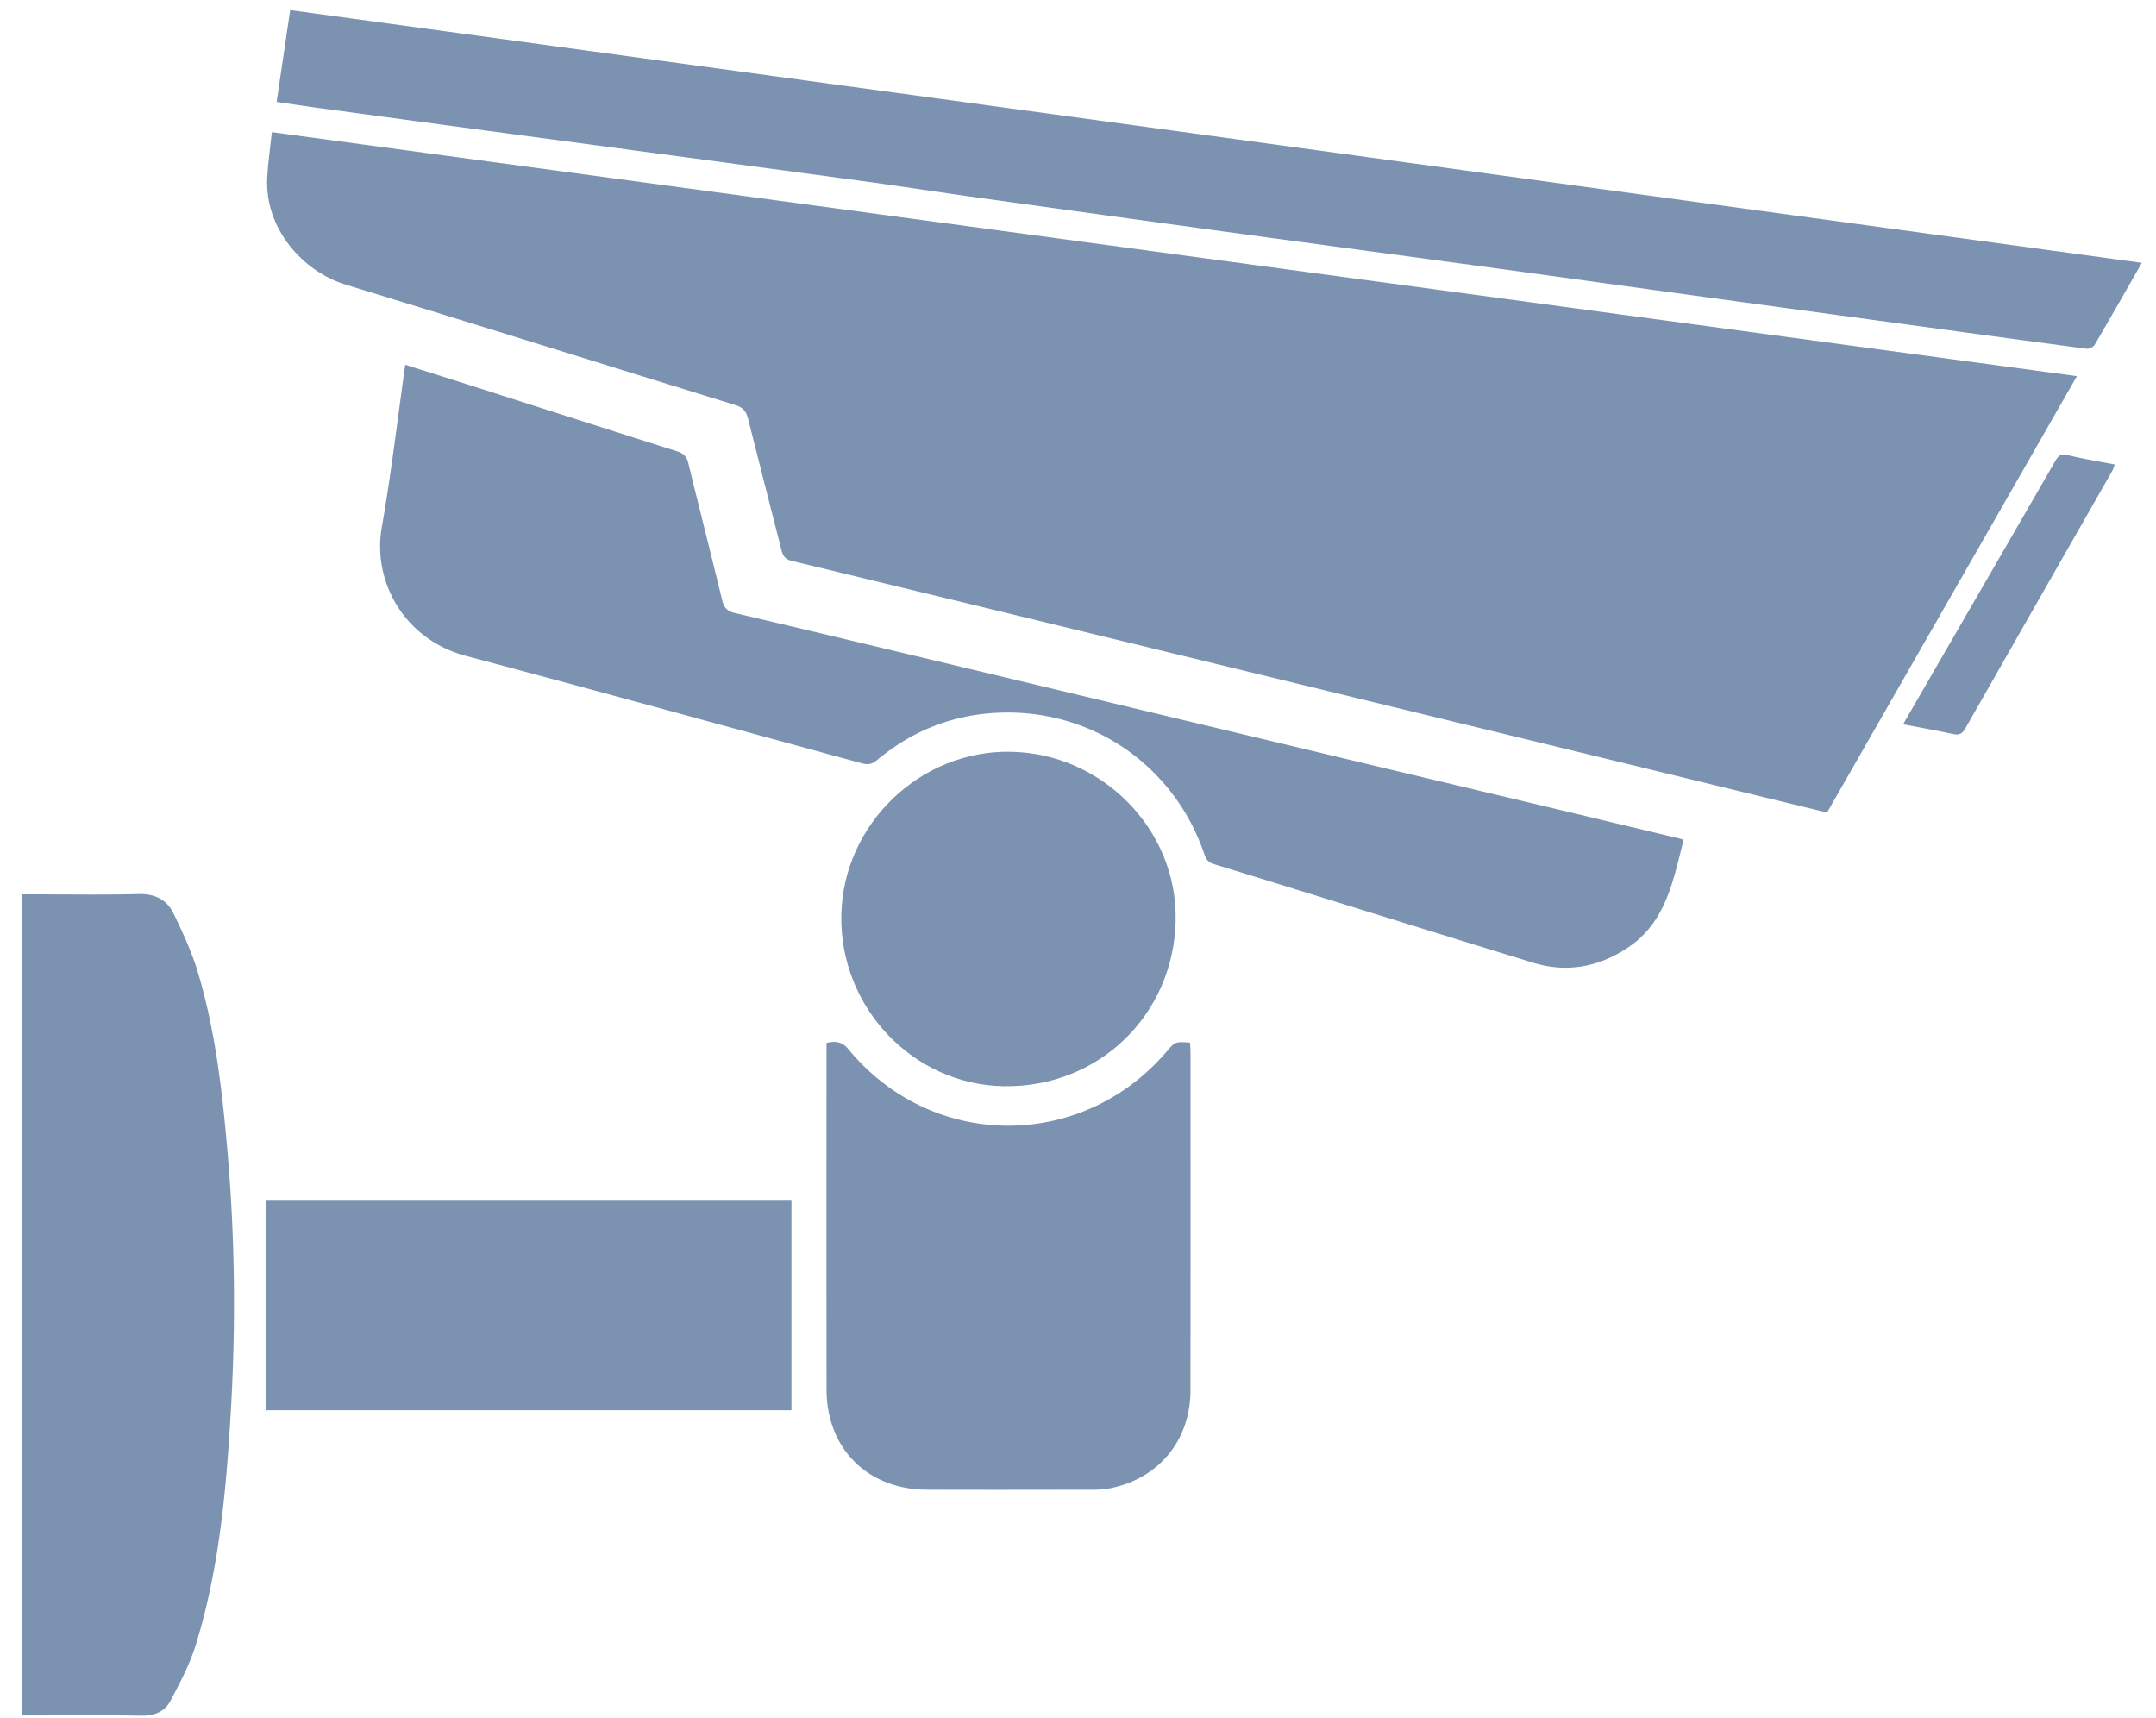
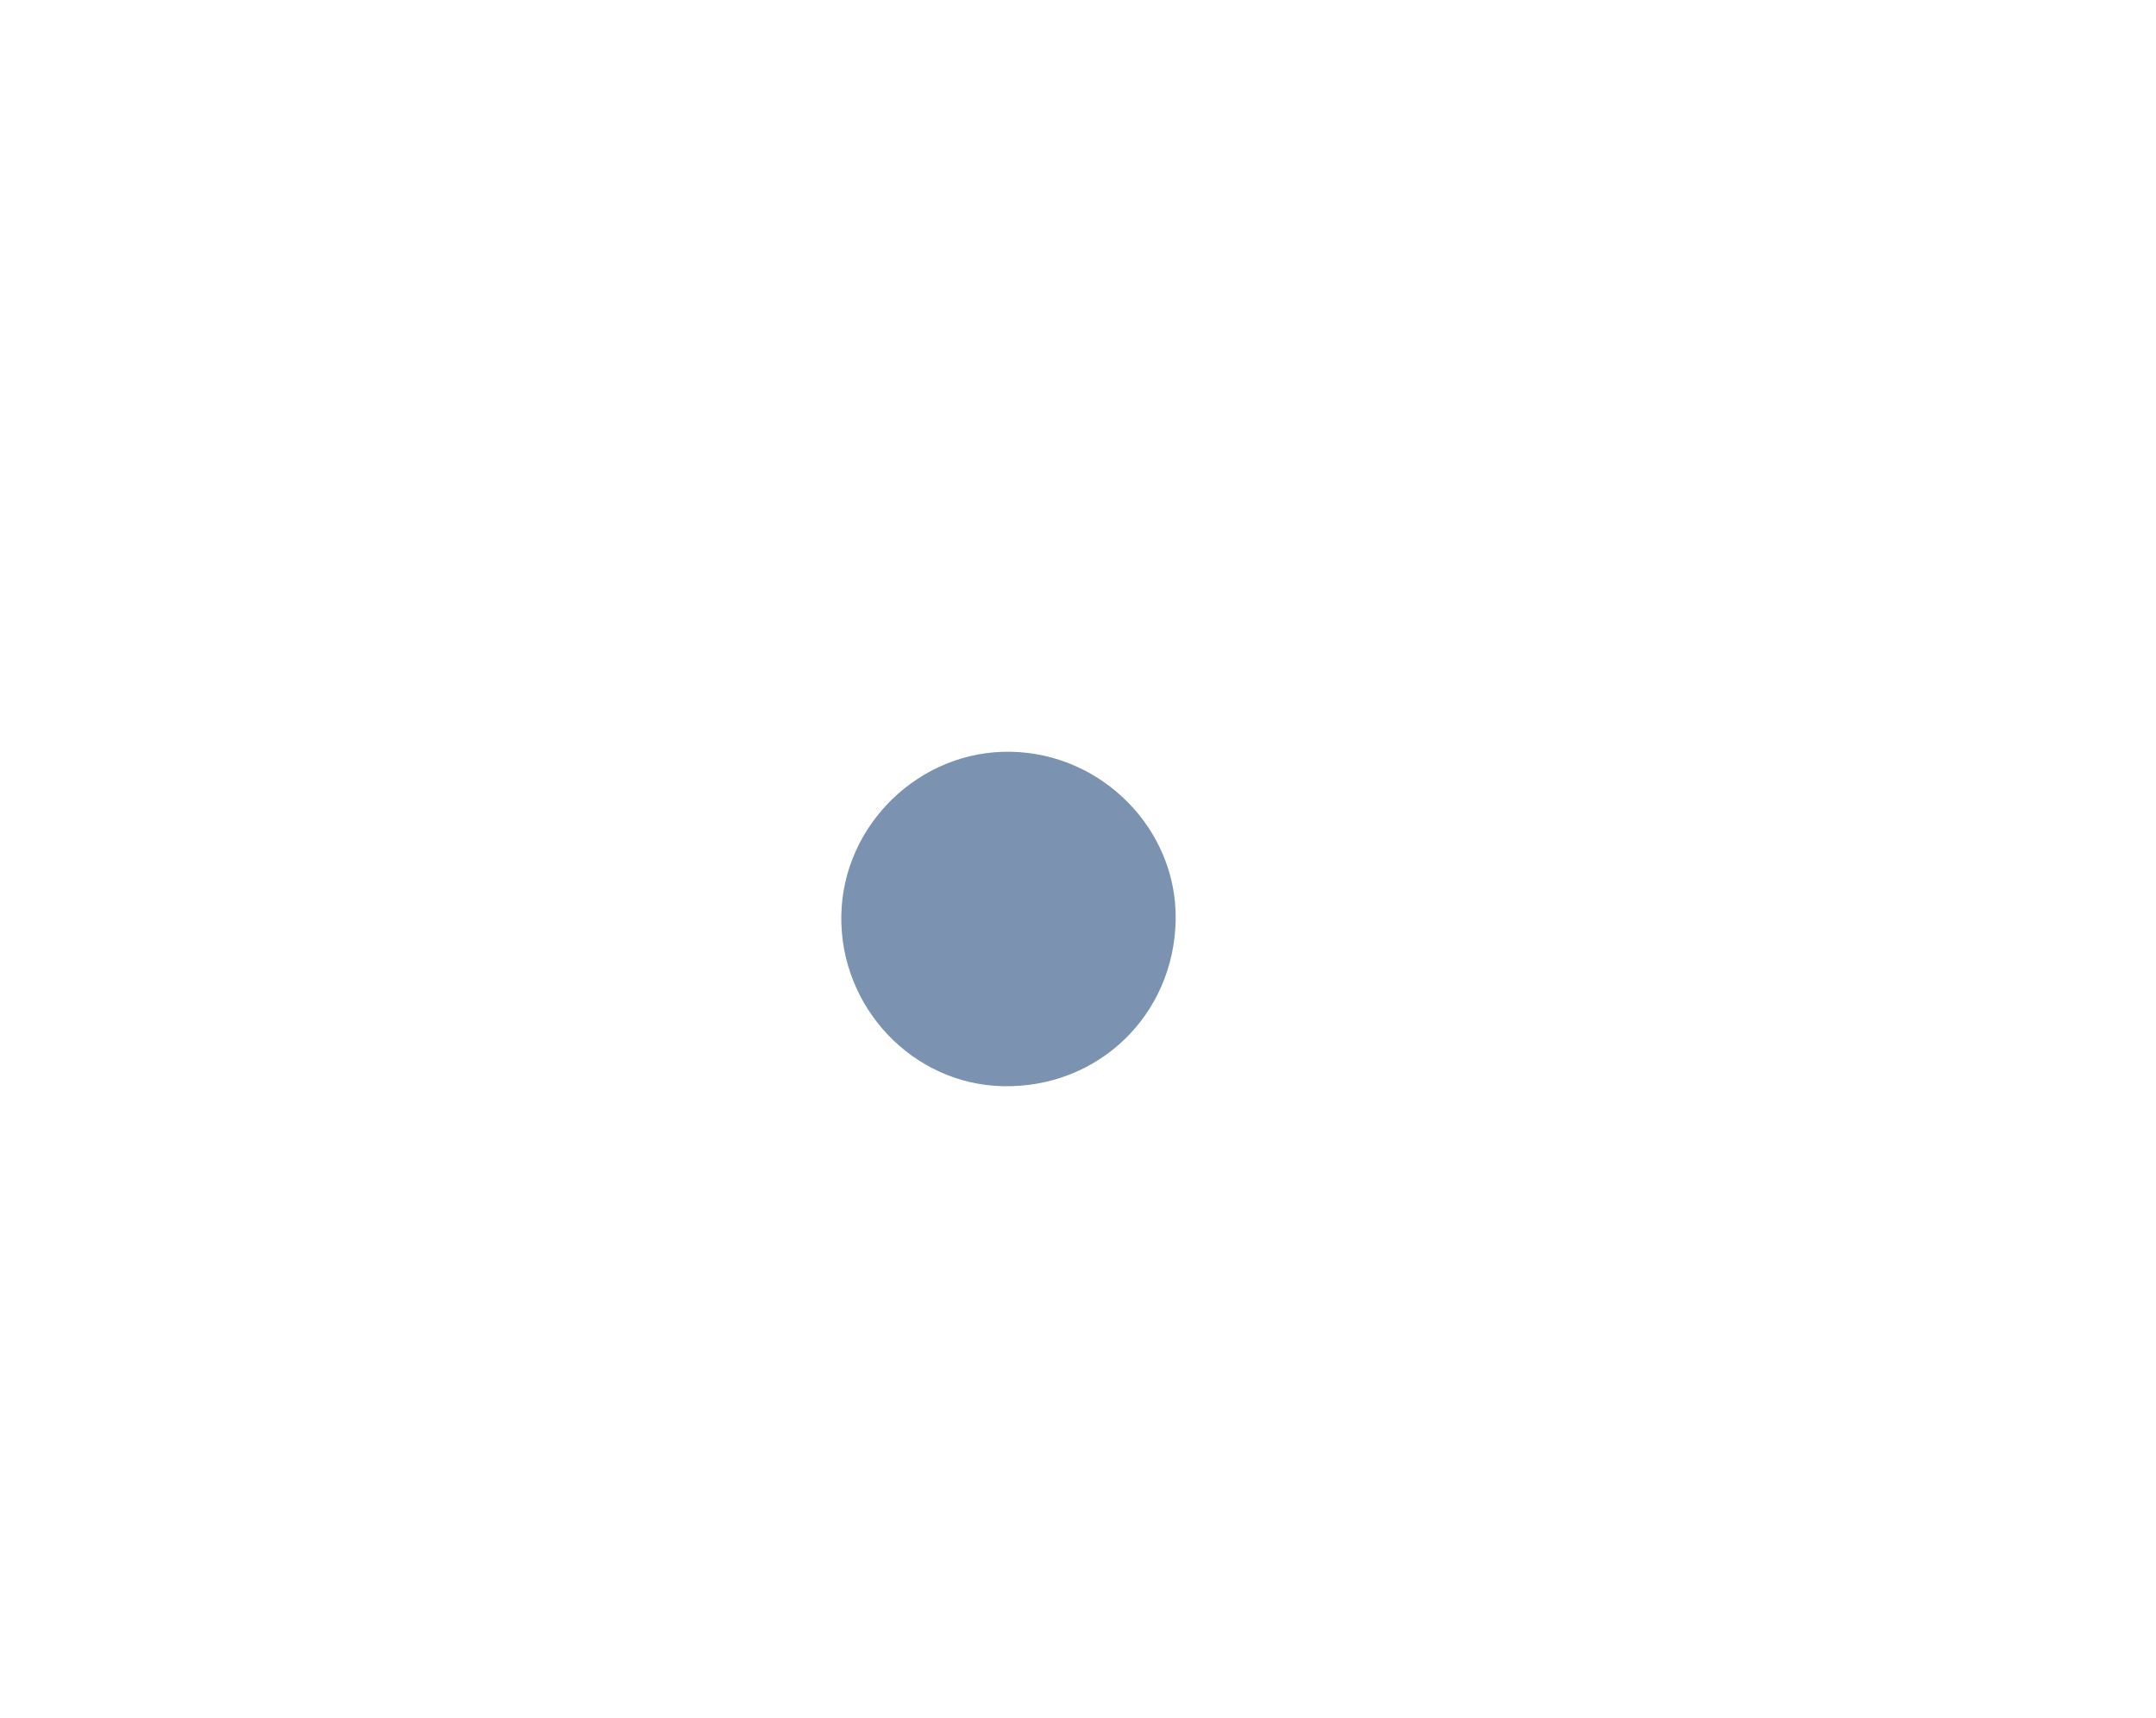
<svg xmlns="http://www.w3.org/2000/svg" width="64" height="51">
  <g fill="#7B93B1" fill-rule="evenodd">
-     <path d="m8.07 3.923 53.582 7.242-7.417 12.954-1.902-.462-4.286-1.045-13.869-3.373c-3.562-.866-7.124-1.732-10.687-2.593-.173-.042-.247-.136-.289-.3-.33-1.308-.67-2.612-.997-3.92-.055-.22-.152-.334-.38-.404-3.855-1.187-7.703-2.396-11.56-3.572-1.27-.387-2.405-1.653-2.333-3.165.021-.444.088-.885.138-1.362" />
-     <path d="M49.978 24.927c-.312 1.207-.516 2.446-1.665 3.208-.872.577-1.812.746-2.808.44-3.162-.968-6.317-1.958-9.478-2.928-.214-.065-.248-.212-.304-.371-.888-2.512-3.211-4.152-5.87-4.126-1.44.013-2.718.492-3.823 1.415-.145.12-.266.14-.44.094-3.92-1.068-7.837-2.145-11.762-3.191-1.838-.49-2.777-2.218-2.495-3.817.279-1.588.465-3.192.697-4.824.74.235 1.457.459 2.172.688 1.964.628 3.927 1.26 5.894 1.88.203.064.292.164.34.367.328 1.35.674 2.695.999 4.045.055.229.152.336.383.39 1.978.463 3.954.938 5.93 1.41 4.069.974 8.138 1.948 12.208 2.92 1.916.458 3.833.914 5.749 1.37l4.109.983c.048.01.095.027.164.047M63.58 7.802c-.487.85-.94 1.647-1.406 2.44-.037.062-.162.12-.237.11-1.934-.256-3.867-.52-5.801-.784-1.761-.239-3.523-.477-5.284-.718-2.175-.298-4.35-.6-6.526-.897-2.631-.358-5.262-.708-7.892-1.067-2.47-.337-4.94-.677-7.408-1.02-1.162-.162-2.322-.343-3.485-.5-3.492-.472-6.985-.937-10.477-1.405-1.874-.25-3.746-.504-5.62-.758-.401-.055-.802-.115-1.232-.177L8.614.3 63.58 7.802M.65 50.92V26.547h.283c1.063 0 2.128.019 3.19-.008.482-.012.832.172 1.028.575.275.566.542 1.146.723 1.746.51 1.7.715 3.457.87 5.22.233 2.613.26 5.23.106 7.846-.137 2.335-.345 4.668-1.044 6.917-.176.568-.465 1.106-.742 1.637-.173.33-.485.454-.876.447-1.063-.02-2.127-.007-3.191-.007H.65M24.534 30.957c.283-.064.468-.034.651.187 2.47 3 6.911 3.03 9.44.077.26-.304.26-.304.698-.273.006.083.017.17.017.258.001 3.355.002 6.71-.001 10.065-.001 1.492-.961 2.643-2.426 2.913a3.046 3.046 0 0 1-.549.035c-1.616.003-3.232.006-4.849 0-1.753-.004-2.976-1.218-2.979-2.966-.005-3.334-.002-6.67-.002-10.003v-.293M7.888 41.86h15.606v-6.243H7.888z" />
-     <path d="M34.9 27.31c-.053 2.82-2.293 4.982-5.111 4.932-2.688-.047-4.862-2.335-4.815-5.07.046-2.696 2.329-4.904 5.025-4.858 2.726.046 4.95 2.315 4.9 4.996M56.492 21.5l1.852-3.204c.89-1.54 1.784-3.077 2.67-4.618.088-.152.16-.218.356-.17.455.112.92.185 1.405.279-.026.07-.041.135-.073.19-1.454 2.547-2.911 5.093-4.361 7.642-.09.157-.178.21-.361.17-.478-.105-.96-.188-1.488-.29" />
+     <path d="M34.9 27.31c-.053 2.82-2.293 4.982-5.111 4.932-2.688-.047-4.862-2.335-4.815-5.07.046-2.696 2.329-4.904 5.025-4.858 2.726.046 4.95 2.315 4.9 4.996M56.492 21.5l1.852-3.204" />
  </g>
</svg>